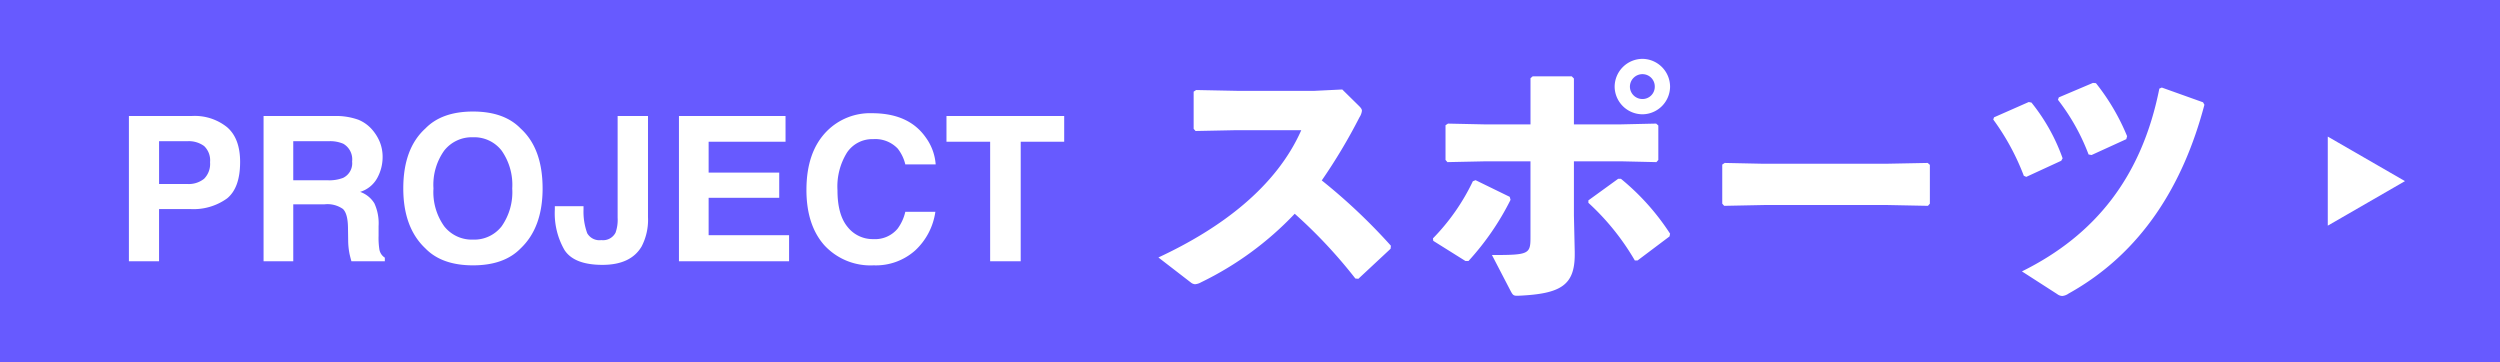
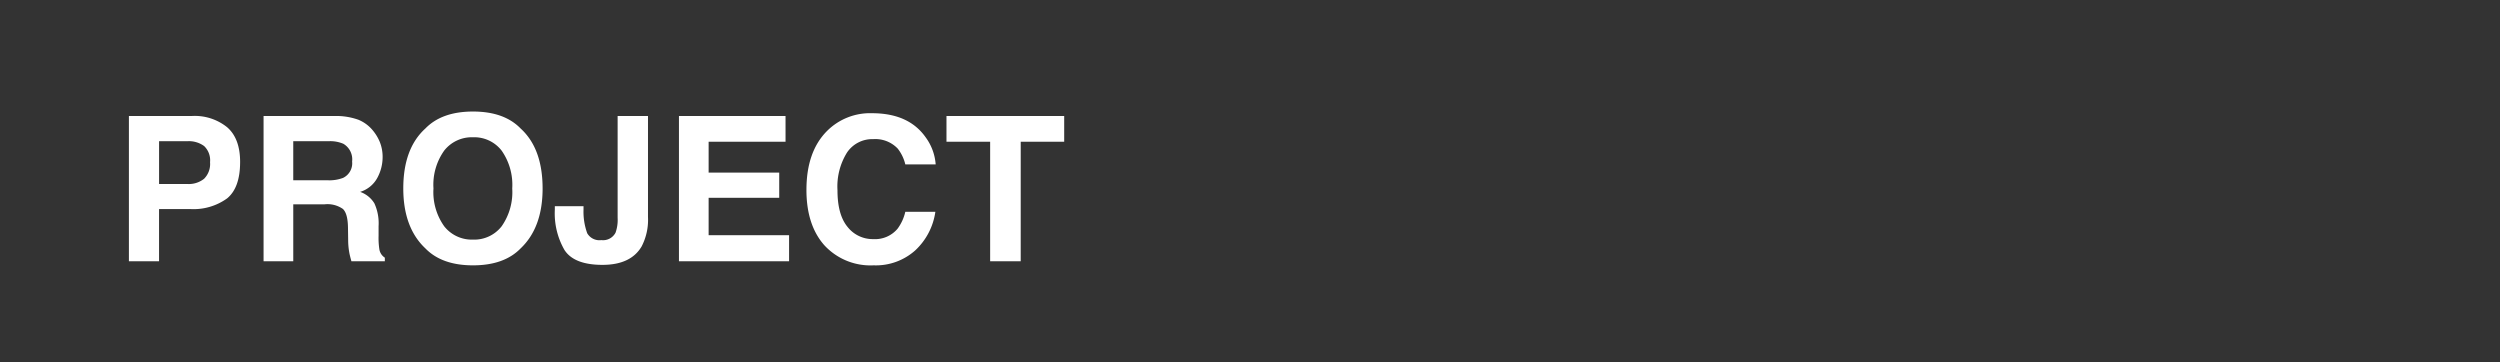
<svg xmlns="http://www.w3.org/2000/svg" width="420.965" height="61" viewBox="0 0 420.965 61">
  <rect x="0" y="0" width="420.965" height="61" fill="#333333" stroke="none" />
  <g transform="translate(-725.035 -13840.662)">
-     <rect width="420.965" height="61" transform="translate(725.035 13840.661)" fill="#675aff" />
    <path d="M16.369-16.685a3.312,3.312,0,0,0-1-2.723,4.359,4.359,0,0,0-2.814-.813H7.786v7.205h4.765a4.131,4.131,0,0,0,2.814-.88A3.523,3.523,0,0,0,16.369-16.685Zm5.063-.033q0,4.333-2.191,6.126A9.65,9.65,0,0,1,12.982-8.8h-5.2V0H2.706V-24.471H13.364a8.681,8.681,0,0,1,5.877,1.893Q21.433-20.686,21.433-16.718Zm8.948-3.5v6.574h5.794a6.457,6.457,0,0,0,2.59-.4A2.726,2.726,0,0,0,40.292-16.8a3.041,3.041,0,0,0-1.478-2.988,5.584,5.584,0,0,0-2.49-.432Zm7.006-4.25a11.182,11.182,0,0,1,3.959.631A6.186,6.186,0,0,1,43.7-22.13a7.577,7.577,0,0,1,1.262,2.059,6.71,6.71,0,0,1,.465,2.573,7.331,7.331,0,0,1-.88,3.428,4.917,4.917,0,0,1-2.905,2.382,4.569,4.569,0,0,1,2.4,1.934,8.051,8.051,0,0,1,.706,3.827v1.644a12.571,12.571,0,0,0,.133,2.274A2.043,2.043,0,0,0,45.8-.614V0H40.176q-.232-.813-.332-1.312a12.05,12.05,0,0,1-.216-2.108l-.033-2.274q-.033-2.341-.855-3.121a4.536,4.536,0,0,0-3.08-.78H30.381V0h-5V-24.471ZM60.646-3.652a5.841,5.841,0,0,0,4.823-2.241,10.015,10.015,0,0,0,1.785-6.375,10.021,10.021,0,0,0-1.785-6.367,5.832,5.832,0,0,0-4.823-2.25A5.91,5.91,0,0,0,55.8-18.644a9.916,9.916,0,0,0-1.81,6.375A9.916,9.916,0,0,0,55.8-5.894,5.91,5.91,0,0,0,60.646-3.652Zm11.721-8.616q0,6.591-3.7,10.094Q65.892.681,60.646.681T52.627-2.175q-3.719-3.5-3.719-10.094,0-6.724,3.719-10.094,2.772-2.855,8.019-2.855t8.019,2.855Q72.366-18.992,72.366-12.269Zm6.89,2.988v.564a10.657,10.657,0,0,0,.623,3.993,2.373,2.373,0,0,0,2.382,1.154,2.359,2.359,0,0,0,2.391-1.262A6.5,6.5,0,0,0,85-7.354V-24.471h5.113V-7.437A9.706,9.706,0,0,1,89.034-2.49Q87.208.6,82.443.6T76.052-1.9a12.379,12.379,0,0,1-1.627-6.815V-9.28Zm34.017-10.857H100.323v5.2H112.21v4.25H100.323V-4.4H113.87V0H95.326V-24.471h17.946Zm3.52,8.1q0-6.408,3.437-9.878a10.24,10.24,0,0,1,7.6-3.021q6.176,0,9.031,4.051a8.769,8.769,0,0,1,1.693,4.565h-5.113a6.906,6.906,0,0,0-1.278-2.656,5.2,5.2,0,0,0-4.134-1.594,5.125,5.125,0,0,0-4.4,2.25,10.814,10.814,0,0,0-1.61,6.367q0,4.117,1.7,6.167a5.377,5.377,0,0,0,4.325,2.05,4.946,4.946,0,0,0,4.1-1.76,7.644,7.644,0,0,0,1.295-2.839h5.063a10.984,10.984,0,0,1-3.4,6.508,9.944,9.944,0,0,1-7,2.507,10.555,10.555,0,0,1-8.3-3.387Q116.792-6.109,116.792-12.036Zm43.4-12.435v4.333h-7.321V0h-5.146V-20.138h-7.354v-4.333Z" transform="translate(744.035 13884.661)" fill="#fff" />
-     <path d="M41.722-6.624A97.18,97.18,0,0,0,30.084-17.618a93.937,93.937,0,0,0,6.348-10.626,2.541,2.541,0,0,0,.414-1.1c0-.276-.184-.506-.506-.828l-2.806-2.76-4.692.23H15.824l-6.9-.138-.414.276v6.256l.322.368,6.854-.138H26.634C22.4-16.514,13.156-9.568,2.576-4.646L8-.46a1.3,1.3,0,0,0,.736.322A2.441,2.441,0,0,0,9.752-.46,54.34,54.34,0,0,0,25.53-12.006,82.819,82.819,0,0,1,35.742-1.1l.506.046,5.428-5.06Zm9.614-20.562-.414.276v5.842l.322.368,6.578-.138h7.406V-8c0,2.806-.322,2.944-6.486,2.944L61.87.966c.414.782.506.874,1.426.828C70.38,1.472,72.68,0,72.68-5.152v-.46l-.138-6.118v-9.108h7.866l6.026.138.322-.368v-5.8l-.368-.322-6.118.138H72.542v-7.728l-.368-.368H65.6l-.368.322v7.774H57.592Zm37.4,18.538a40,40,0,0,0-8.28-9.246h-.46L74.98-14.26v.414A41.147,41.147,0,0,1,82.8-4.14h.46l5.382-4.048Zm-33.948,4.6a45.019,45.019,0,0,0,7.084-10.3l-.138-.506-5.75-2.806-.46.184a35.677,35.677,0,0,1-6.716,9.614l.046.414,5.428,3.4Zm29.3-34.04A4.712,4.712,0,0,0,79.4-33.4a4.7,4.7,0,0,0,4.692,4.646A4.693,4.693,0,0,0,88.734-33.4,4.7,4.7,0,0,0,84.088-38.088Zm0,2.576a2.072,2.072,0,0,1,2.07,2.116,2.061,2.061,0,0,1-2.07,2.07,2.1,2.1,0,0,1-2.116-2.07A2.11,2.11,0,0,1,84.088-35.512ZM132.48-20.24l-.368-.322-7.084.138H104.512l-6.578-.138-.414.276v6.578l.322.368,6.854-.138h20.562l6.9.138.322-.368Zm10.672-7.636A40.2,40.2,0,0,1,148.3-18.4l.414.184,5.888-2.714.23-.414a31.994,31.994,0,0,0-5.244-9.384l-.46-.092-5.842,2.576Zm10.9-3.312a35.333,35.333,0,0,1,5.152,9.2l.506.092,5.842-2.668.138-.506a36.727,36.727,0,0,0-5.244-8.924l-.506-.046-5.75,2.438Zm17.066-1.886C168.176-18.262,160.356-8.418,147.982-2.3l5.934,3.818a1.471,1.471,0,0,0,.874.322,2.23,2.23,0,0,0,1.058-.414c12.328-6.854,19.32-18.354,22.862-31.786l-.23-.414-6.946-2.484Z" transform="translate(917.518 13888.661)" fill="#fff" />
-     <path d="M7.5,0,15,13H0Z" transform="translate(1130 13863.661) rotate(90)" fill="#fff" />
  </g>
</svg>